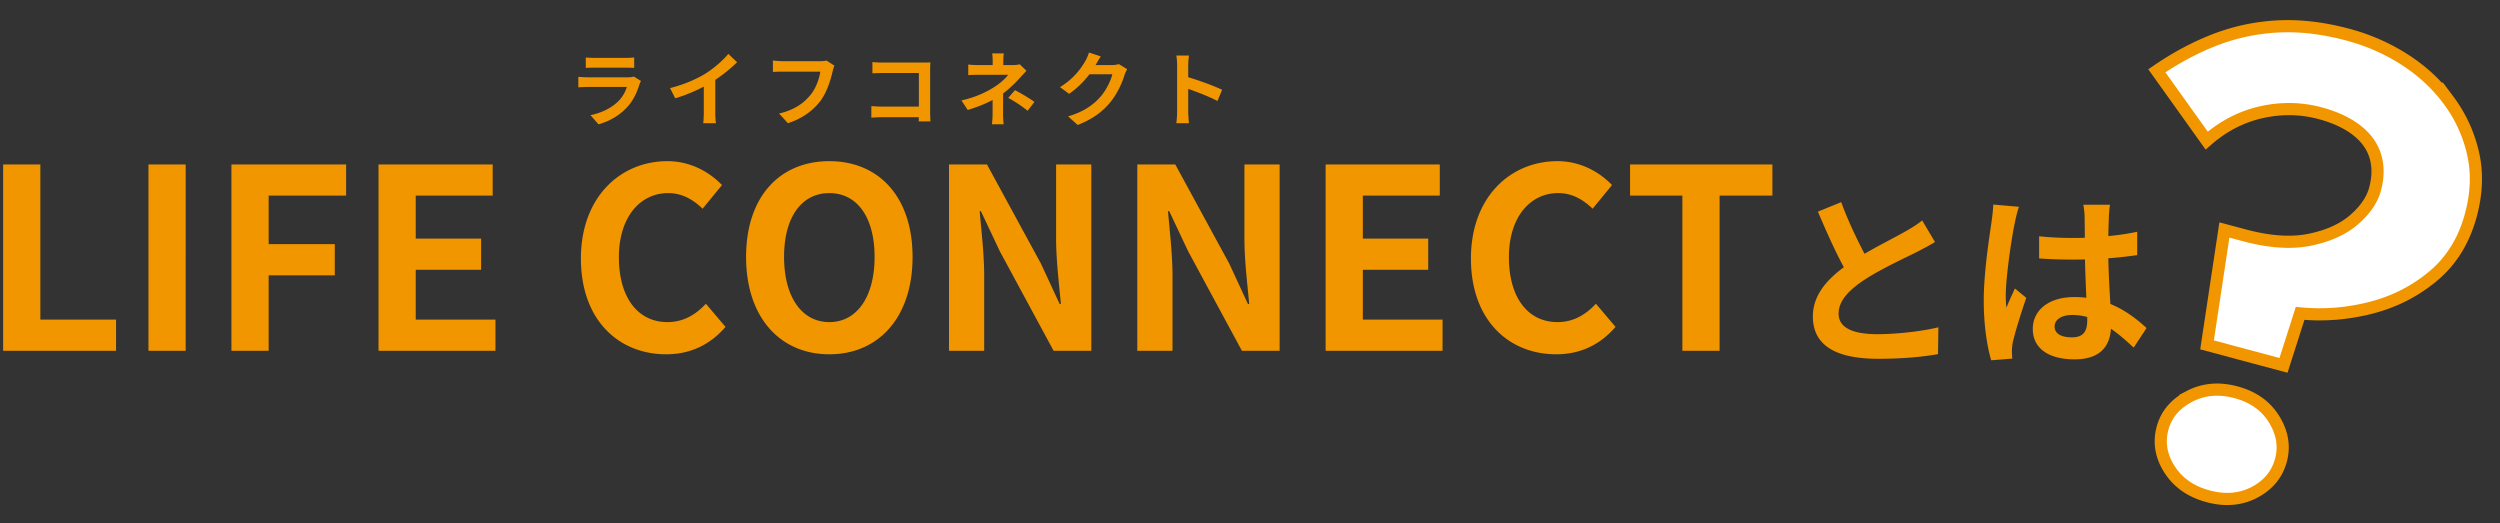
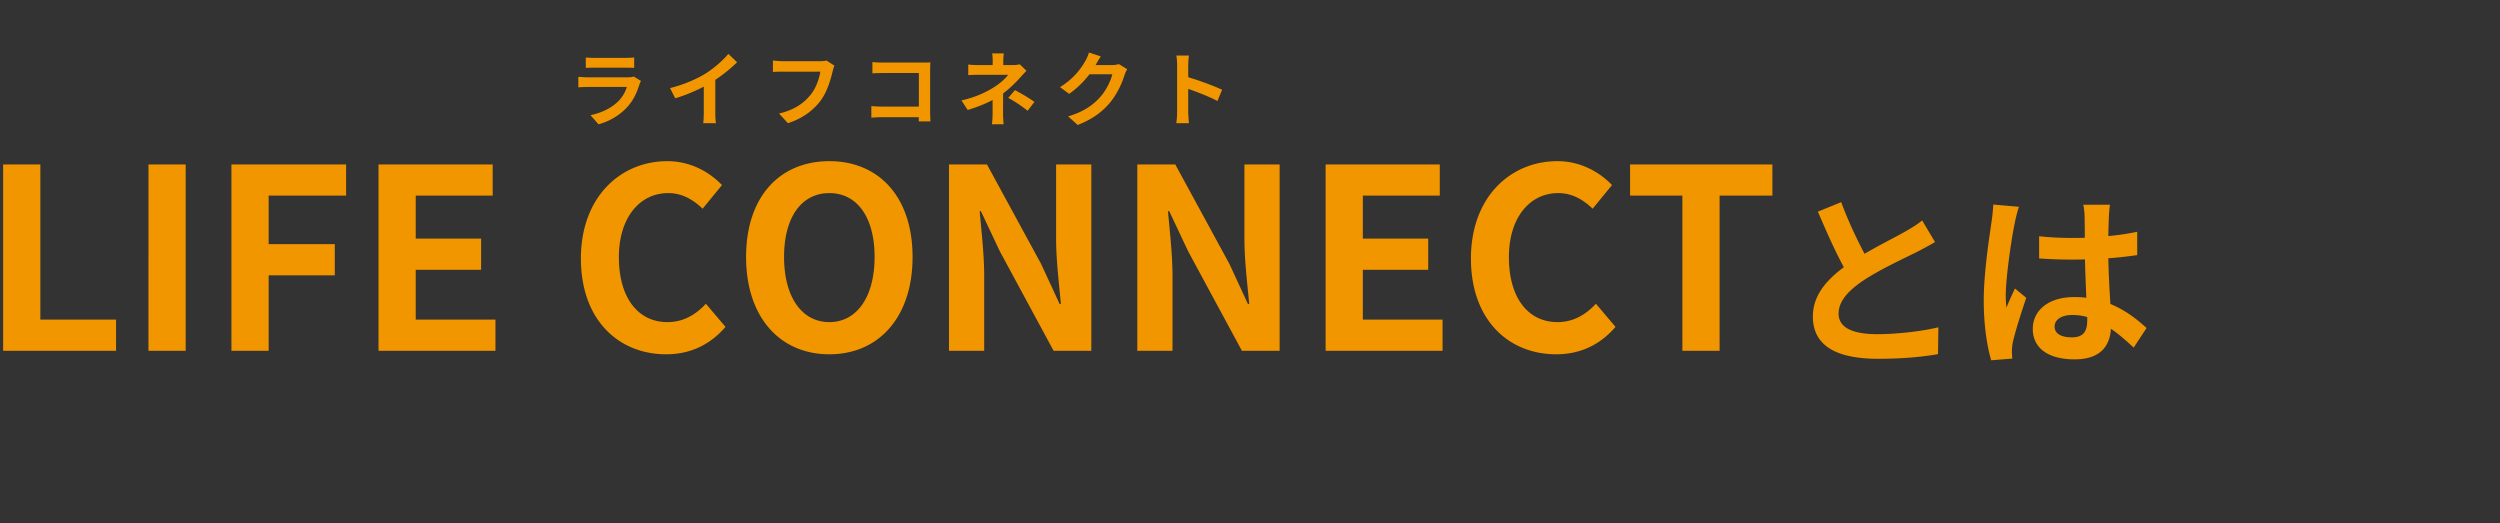
<svg xmlns="http://www.w3.org/2000/svg" width="616.5" height="129">
  <rect width="100%" height="100%" fill="#333333" stroke="none" />
  <path fill="#F29600" fill-rule="evenodd" d="M519.912 63.689c.092 4.461.322 8.14.506 11.268 3.817 1.563 6.714 3.909 8.922 5.932l-3.174 4.829c-1.931-1.793-3.771-3.403-5.61-4.645-.276 4.415-2.76 7.543-8.969 7.543-6.346 0-10.301-2.668-10.301-7.497 0-4.645 3.955-7.864 10.21-7.864 1.057 0 2.069.046 2.989.184-.092-2.852-.276-6.209-.322-9.474-1.104.046-2.208.046-3.265.046-2.714 0-5.335-.092-8.049-.276v-5.473c2.622.276 5.289.414 8.049.414 1.057 0 2.161 0 3.219-.046 0-2.253-.046-4.139-.046-5.105 0-.69-.138-2.115-.322-3.035h6.577c-.138.874-.23 1.977-.276 2.989a247.781 247.781 0 0 0-.138 4.737 62.989 62.989 0 0 0 7.128-1.058v5.749a99.413 99.413 0 0 1-7.128.782Zm-5.197 14.487a14.2 14.2 0 0 0-3.679-.506c-2.622 0-4.369 1.104-4.369 2.851 0 1.886 1.839 2.668 4.277 2.668 2.805 0 3.771-1.472 3.771-4.185v-.828Zm-17.844-7.037 2.805 2.3c-1.288 3.771-2.759 8.462-3.311 10.945-.138.644-.23 1.656-.23 2.162 0 .46.046 1.242.092 1.886l-5.197.413c-.966-3.219-1.84-8.462-1.84-14.716 0-6.945 1.38-15.637 1.886-19.178.184-1.288.414-3.035.46-4.507l6.346.552c-.367.92-.919 3.265-1.057 4.093-.69 3.081-2.208 13.199-2.208 17.798 0 .92.046 2.07.184 2.989.598-1.609 1.38-3.173 2.07-4.737Zm-33.905 11.268c4.737 0 10.946-.69 15.039-1.702l-.092 6.623c-3.909.69-8.784 1.15-14.763 1.15-9.152 0-16.096-2.53-16.096-10.44 0-5.059 3.219-8.876 7.634-12.142-2.116-3.909-4.323-8.83-6.393-13.705l5.749-2.345c1.748 4.783 3.909 9.198 5.749 12.739 3.771-2.207 7.772-4.185 9.934-5.427 1.747-1.011 3.081-1.793 4.277-2.805l3.173 5.335c-1.38.828-2.851 1.609-4.553 2.483-2.851 1.426-8.646 4.093-12.831 6.807-3.817 2.529-6.393 5.151-6.393 8.37 0 3.311 3.173 5.059 9.566 5.059ZM424.054 86.5h-9.178V48.239h-12.898v-7.69h35.098v7.69h-13.022V86.5Zm-39.99-7.069c3.969 0 7.007-1.861 9.488-4.527l4.837 5.705c-3.783 4.403-8.682 6.759-14.635 6.759-11.596 0-21.022-8.309-21.022-23.626 0-15.131 9.736-23.999 21.332-23.999 5.829 0 10.48 2.791 13.457 5.891l-4.775 5.829c-2.357-2.232-5.023-3.844-8.496-3.844-6.945 0-12.154 5.953-12.154 15.813 0 9.984 4.713 15.999 11.968 15.999Zm-57.168-38.882h28.154v7.69h-18.976v10.604h16.123v7.689h-16.123v12.279h19.658V86.5h-28.836V40.549Zm-33.911 21.394-4.651-9.86h-.31c.434 4.961 1.116 10.729 1.116 16V86.5h-8.682V40.549h9.364l13.333 24.495 4.589 9.922h.31c-.434-4.775-1.179-10.852-1.179-16.061V40.549h8.682V86.5h-9.302l-13.27-24.557Zm-46.438 0-4.651-9.86h-.31c.434 4.961 1.116 10.729 1.116 16V86.5h-8.682V40.549h9.364l13.333 24.495 4.589 9.922h.31c-.434-4.775-1.179-10.852-1.179-16.061V40.549h8.682V86.5h-9.302l-13.27-24.557Zm-42.035 25.425c-12.154 0-20.526-9.116-20.526-23.998 0-14.945 8.372-23.627 20.526-23.627s20.526 8.744 20.526 23.627c0 14.882-8.372 23.998-20.526 23.998Zm0-39.749c-6.821 0-11.162 5.891-11.162 15.751 0 9.797 4.341 16.061 11.162 16.061 6.821 0 11.162-6.264 11.162-16.061 0-9.86-4.341-15.751-11.162-15.751Zm-39.928 31.812c3.969 0 7.007-1.861 9.488-4.527l4.837 5.705c-3.783 4.403-8.682 6.759-14.635 6.759-11.596 0-21.022-8.309-21.022-23.626 0-15.131 9.736-23.999 21.332-23.999 5.829 0 10.48 2.791 13.457 5.891l-4.775 5.829c-2.357-2.232-5.023-3.844-8.496-3.844-6.945 0-12.154 5.953-12.154 15.813 0 9.984 4.713 15.999 11.968 15.999ZM93.342 40.549h28.154v7.69H102.52v10.604h16.123v7.689H102.52v12.279h19.658V86.5H93.342V40.549ZM66.25 60.207h16.309v7.689H66.25V86.5h-9.178V40.549H85.35v7.69h-19.1v11.968ZM36.612 40.549h9.178V86.5h-9.178V40.549Zm-35.836 0h9.178v38.262H28.62V86.5H.776V40.549ZM293.015 19.046c2.679.779 6.516 2.199 8.355 3.098l-1.139 2.759c-2.059-1.08-5.057-2.239-7.216-2.979v5.657c0 .58.1 1.979.18 2.799h-3.118c.12-.8.2-1.999.2-2.799V16.087c0-.699-.06-1.699-.2-2.398h3.118c-.08.699-.18 1.579-.18 2.398v2.959Zm-19.183 6.136c-1.899 2.319-4.317 4.158-8.075 5.637l-2.359-2.119c4.098-1.219 6.317-2.958 8.056-4.937 1.359-1.559 2.518-3.958 2.838-5.457h-5.617c-1.339 1.739-3.078 3.498-5.037 4.837l-2.239-1.659c3.498-2.138 5.237-4.717 6.237-6.436.3-.5.719-1.419.899-2.099l2.919.96c-.46.699-.98 1.599-1.22 2.038-.02.04-.04.06-.06.1h4.018c.62 0 1.279-.1 1.739-.239l2.039 1.259c-.22.38-.5.939-.66 1.439-.539 1.779-1.679 4.438-3.478 6.676Zm-25.199-1.039 1.659-1.919c1.839.999 2.879 1.579 4.798 2.898l-1.68 2.199a31.417 31.417 0 0 0-4.777-3.178Zm-1.259-1.099c0 1.599-.02 3.777-.02 5.037 0 .799.08 1.939.14 2.558h-2.879c.08-.559.16-1.759.16-2.558v-3.418c-1.839.979-3.978 1.799-6.136 2.458l-1.54-2.358c3.858-.86 6.417-2.239 8.156-3.339 1.539-.999 2.778-2.158 3.358-2.978h-7.236c-.72 0-1.979.02-2.599.08v-2.619c.76.12 1.859.14 2.559.14h3.458v-1.039c0-.62-.04-1.339-.12-1.839h2.859c-.06.48-.12 1.219-.12 1.839v1.039h2.398c.62 0 1.18-.06 1.659-.199l1.66 1.619c-.52.499-1.12 1.179-1.56 1.659a30.2 30.2 0 0 1-4.197 3.918ZM229.45 29.94h-2.898c.02-.32.02-.66.02-1.04h-9.115c-.78 0-1.919.06-2.579.12v-2.858c.7.06 1.6.12 2.499.12h9.215v-8.276h-8.975c-.84 0-1.919.04-2.479.08v-2.778c.74.08 1.779.12 2.459.12h10.074c.58 0 1.42-.02 1.759-.04-.02.46-.06 1.259-.06 1.839v10.354c0 .7.04 1.759.08 2.359Zm-27.118-5.077c-1.819 2.398-4.477 4.377-8.035 5.517l-2.179-2.379c3.958-.94 6.216-2.679 7.835-4.698 1.32-1.659 2.079-3.937 2.339-5.636h-9.315c-.899 0-1.859.039-2.378.079v-2.818c.599.06 1.739.16 2.398.16h9.235c.4 0 1.04-.02 1.579-.16l1.959 1.259c-.18.4-.34.98-.44 1.4-.459 1.958-1.339 5.057-2.998 7.276Zm-25.939 2.898c0 .879.04 2.119.18 2.619h-3.158c.08-.48.14-1.74.14-2.619v-6.397c-2.059 1.08-4.598 2.159-7.056 2.879l-1.26-2.519c3.578-.919 6.517-2.219 8.736-3.578 2.058-1.279 4.337-3.278 5.636-4.857l2.159 2.059a36.641 36.641 0 0 1-5.377 4.337v8.076Zm-21.661-1.419c-2.019 2.239-4.578 3.598-7.136 4.317l-1.979-2.258c2.998-.62 5.397-1.939 6.916-3.498 1.08-1.1 1.699-2.339 2.059-3.459h-9.655c-.479 0-1.479.02-2.318.1v-2.598c.839.06 1.699.12 2.318.12h9.895c.639 0 1.179-.08 1.459-.2l1.779 1.099c-.14.26-.3.62-.38.84-.599 1.939-1.459 3.878-2.958 5.537Zm-8.196-9.655c-.639 0-1.499.02-2.078.06v-2.579c.559.08 1.399.1 2.078.1h7.696c.62 0 1.599-.02 2.159-.1v2.579c-.54-.04-1.479-.06-2.199-.06h-7.656Z" />
-   <path fill="#FFF" fill-rule="evenodd" stroke="#F29600" stroke-width="3" d="M585.73 38.429c-.775-2.47-2.33-4.599-4.667-6.385-2.338-1.785-5.311-3.161-8.916-4.127-4.74-1.27-9.577-1.349-14.511-.243-4.935 1.109-9.426 3.439-13.468 6.994L531.88 17.464c4.737-3.258 9.567-5.829 14.49-7.714 4.919-1.884 10.068-2.961 15.442-3.235 5.373-.272 11.098.405 17.179 2.033 5.047 1.352 9.715 3.405 14.005 6.153 4.287 2.75 7.893 6.089 10.816 10.019a34.698 34.698 0 0 1 6.031 13.045c1.096 4.766.928 9.83-.506 15.186-1.684 6.286-4.769 11.311-9.257 15.078-4.487 3.768-9.636 6.392-15.442 7.873-5.809 1.483-11.618 1.941-17.43 1.378l-4.095 12.817-18.856-5.05 4.277-28.339 4.946 1.325c6.182 1.656 11.551 2.017 16.108 1.084 4.556-.933 8.199-2.579 10.93-4.94 2.729-2.36 4.454-4.879 5.172-7.56.8-2.987.812-5.717.04-8.188Zm-45.877 59.352c3.471-1.83 7.318-2.181 11.544-1.049 4.224 1.131 7.356 3.352 9.398 6.658 2.038 3.307 2.605 6.66 1.695 10.061-.939 3.504-3.113 6.151-6.518 7.944-3.407 1.792-7.222 2.124-11.446.992-4.226-1.131-7.389-3.332-9.496-6.601-2.106-3.269-2.689-6.655-1.751-10.159.911-3.4 3.102-6.015 6.574-7.846Z" />
</svg>